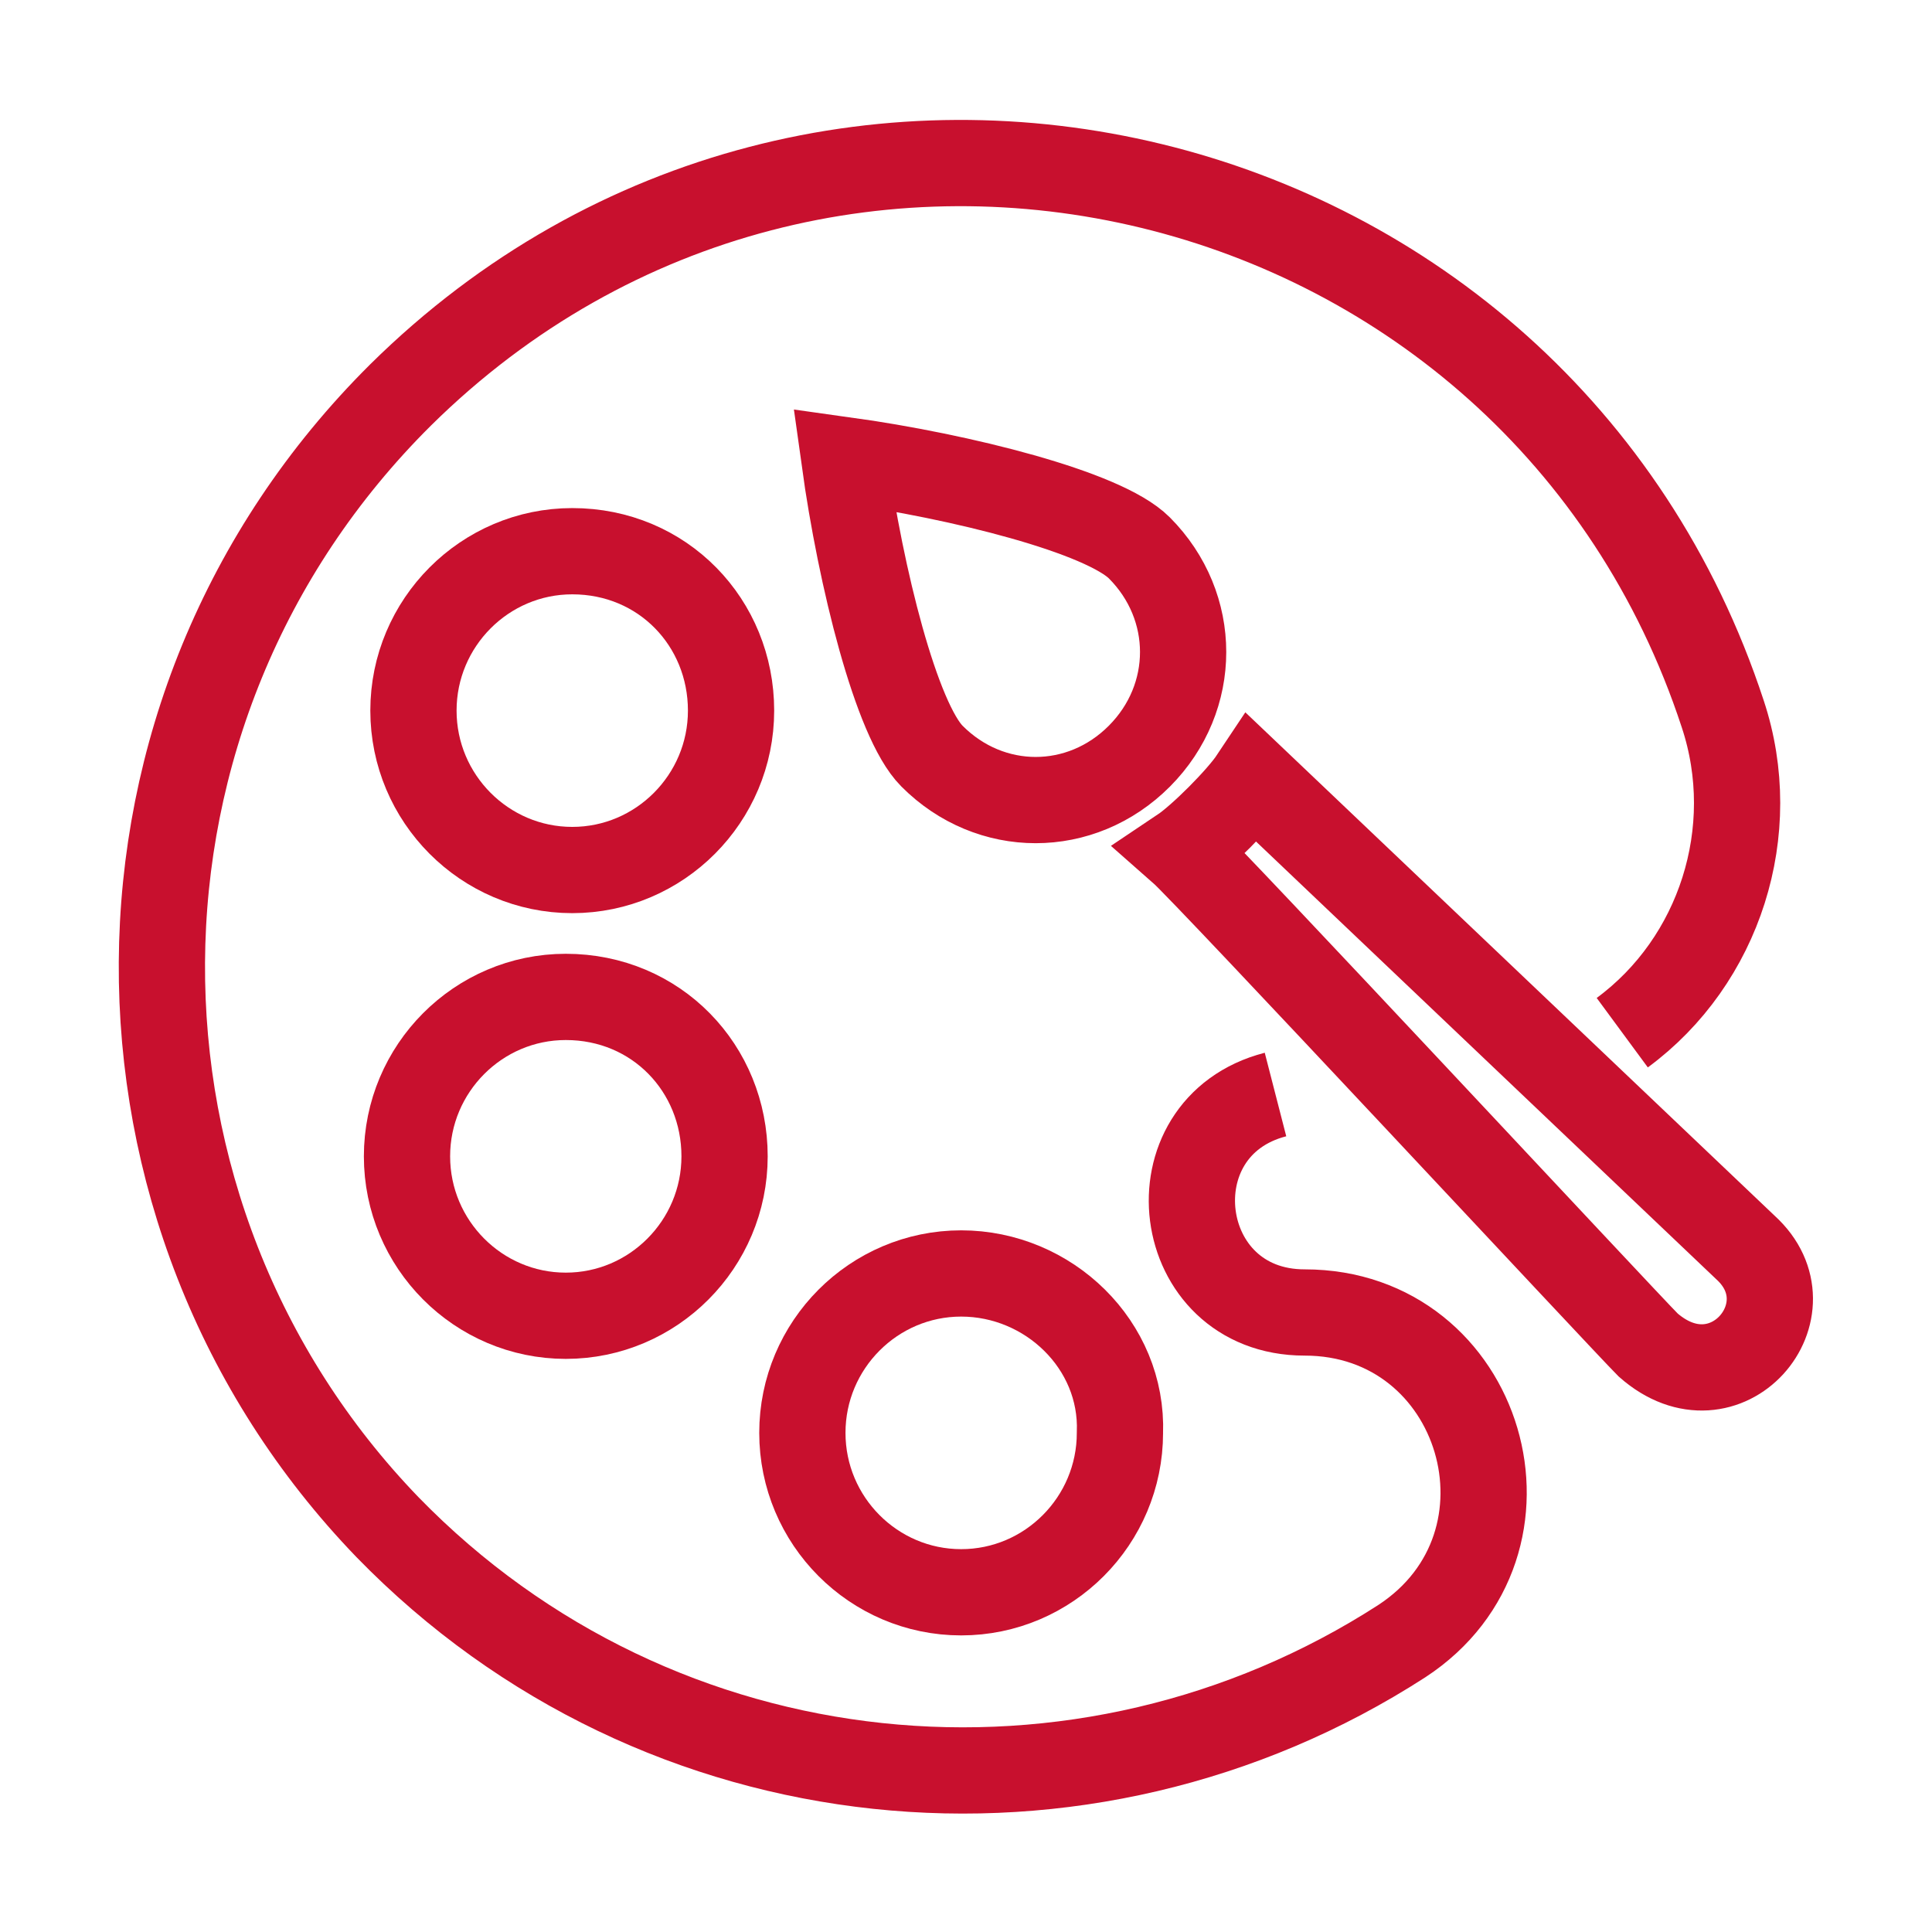
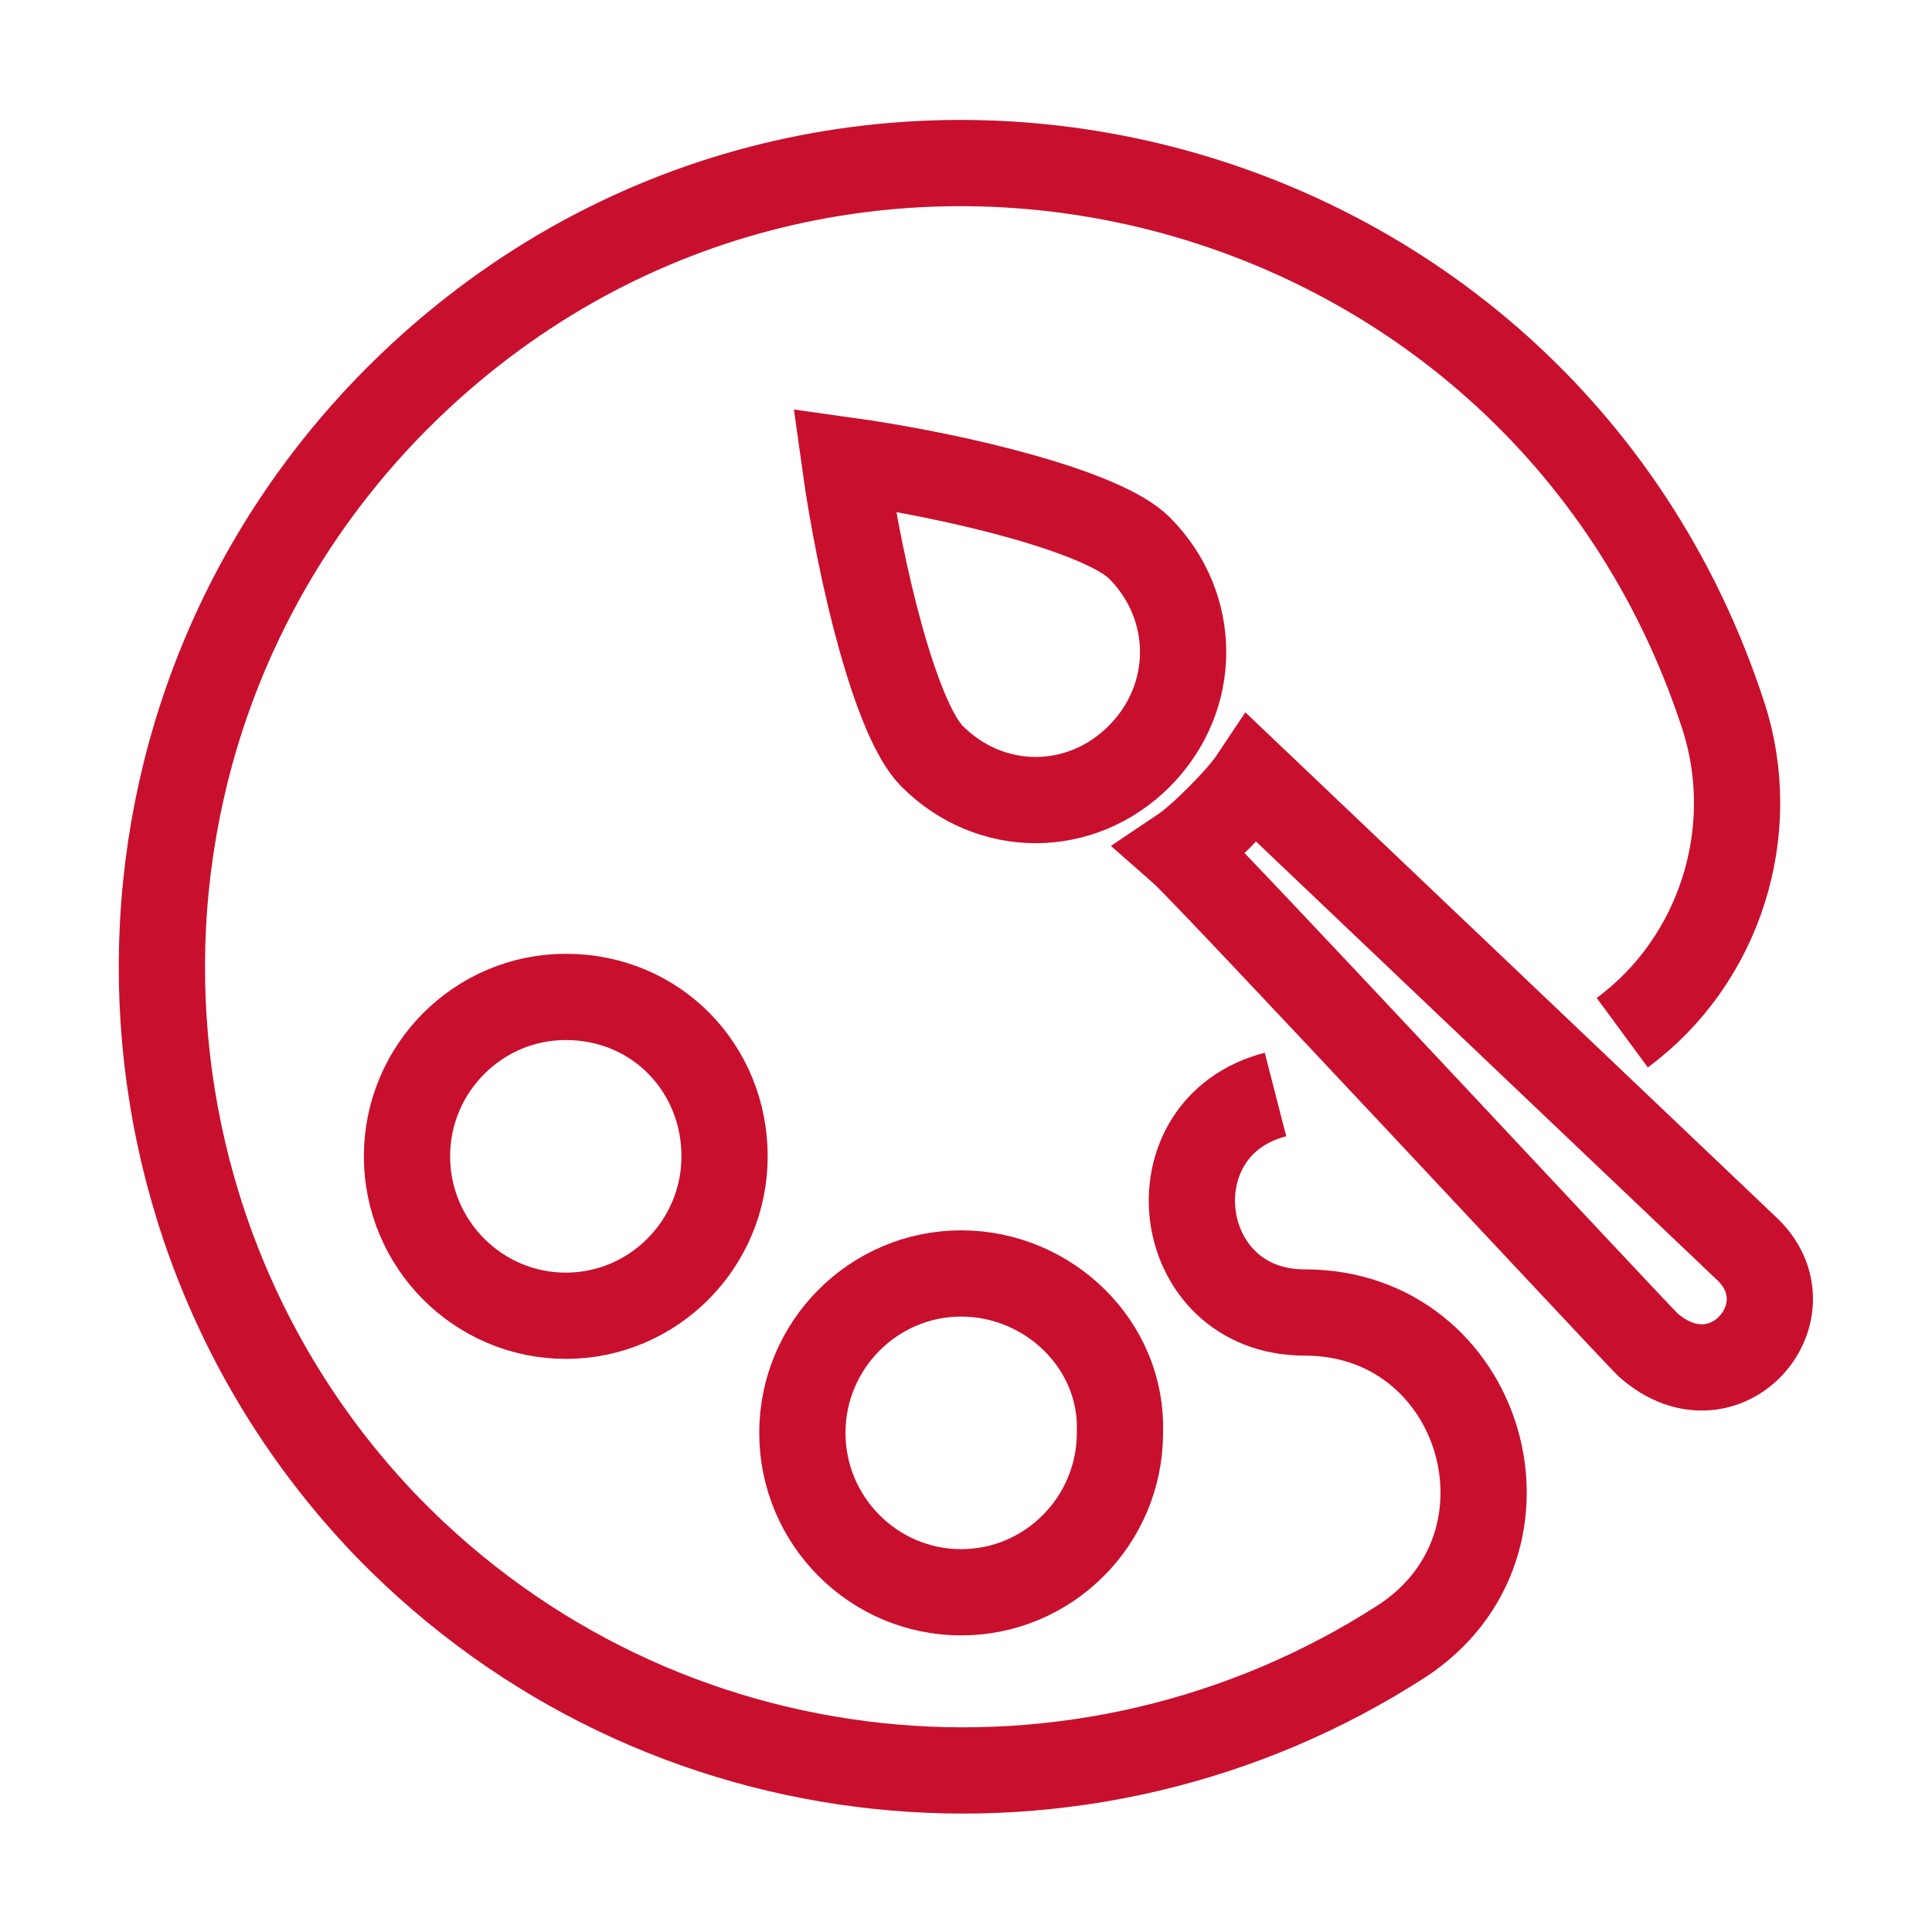
<svg xmlns="http://www.w3.org/2000/svg" width="56" height="56" viewBox="0 0 56 56" fill="none">
-   <path d="M16.587 15.977C14.051 15.977 11.984 18.051 11.984 20.597C11.984 23.144 14.051 25.218 16.587 25.218C19.123 25.218 21.19 23.144 21.19 20.597C21.19 18.051 19.217 15.977 16.587 15.977Z" stroke="#C8102E" stroke-width="2.5" stroke-miterlimit="10" />
  <path d="M16.4 28.896C13.863 28.896 11.797 30.971 11.797 33.517C11.797 36.063 13.863 38.138 16.4 38.138C18.936 38.138 21.002 36.063 21.002 33.517C21.002 30.971 19.03 28.896 16.4 28.896Z" stroke="#C8102E" stroke-width="2.5" stroke-miterlimit="10" />
  <path d="M27.86 36.912C25.323 36.912 23.257 38.986 23.257 41.532C23.257 44.079 25.323 46.153 27.86 46.153C30.396 46.153 32.462 44.079 32.462 41.532C32.556 38.986 30.396 36.912 27.86 36.912Z" stroke="#C8102E" stroke-width="2.5" stroke-miterlimit="10" />
  <path d="M47.022 29.933C49.84 27.858 51.061 24.086 49.934 20.692C44.579 4.377 23.914 -0.715 11.609 11.45C2.403 20.597 2.497 35.214 11.233 44.267C19.123 52.377 31.429 53.509 40.634 47.568C44.955 44.739 42.982 38.043 37.816 38.043C33.965 38.043 33.307 32.668 36.971 31.725M27.014 21.917C25.98 20.88 24.947 16.731 24.477 13.336C27.859 13.807 31.992 14.845 33.026 15.882C34.716 17.579 34.716 20.22 33.026 21.917C31.335 23.615 28.704 23.615 27.014 21.917ZM47.773 38.986C47.022 38.232 34.998 25.312 34.247 24.652C34.81 24.275 35.937 23.143 36.313 22.578L50.591 36.157C52.564 37.949 50.027 40.967 47.773 38.986Z" stroke="#C8102E" stroke-width="2.5" stroke-miterlimit="10" />
</svg>